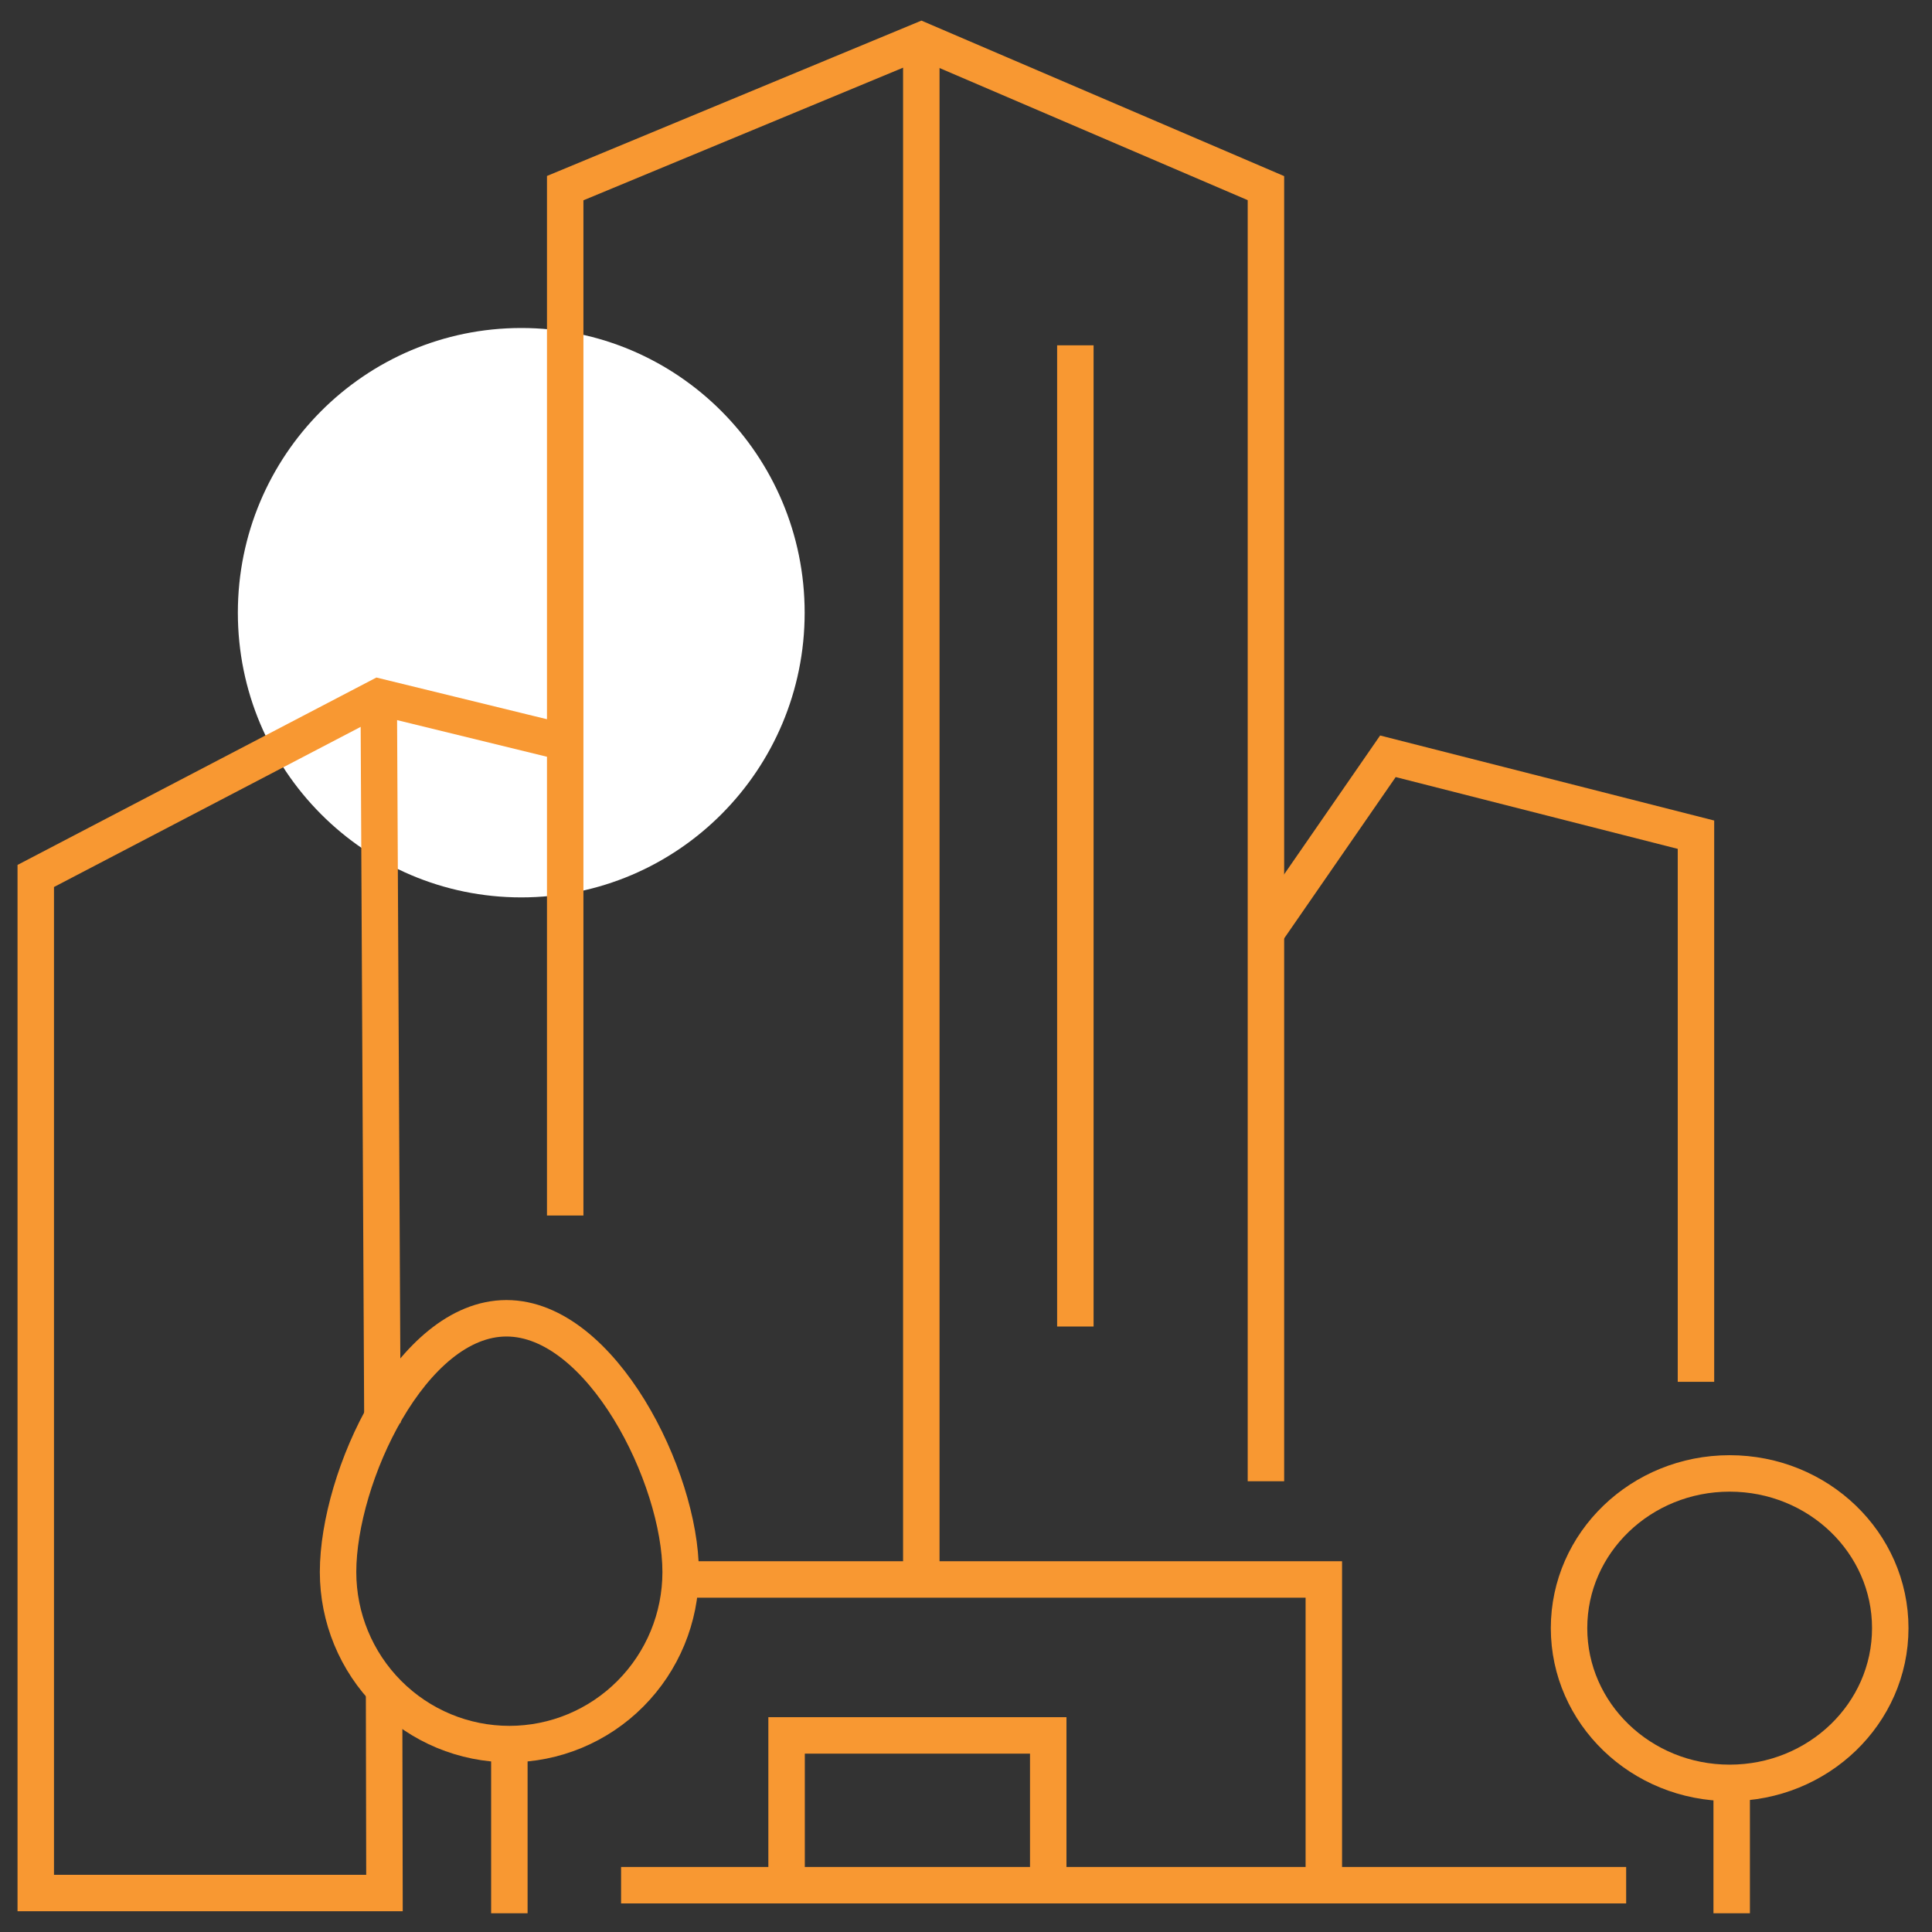
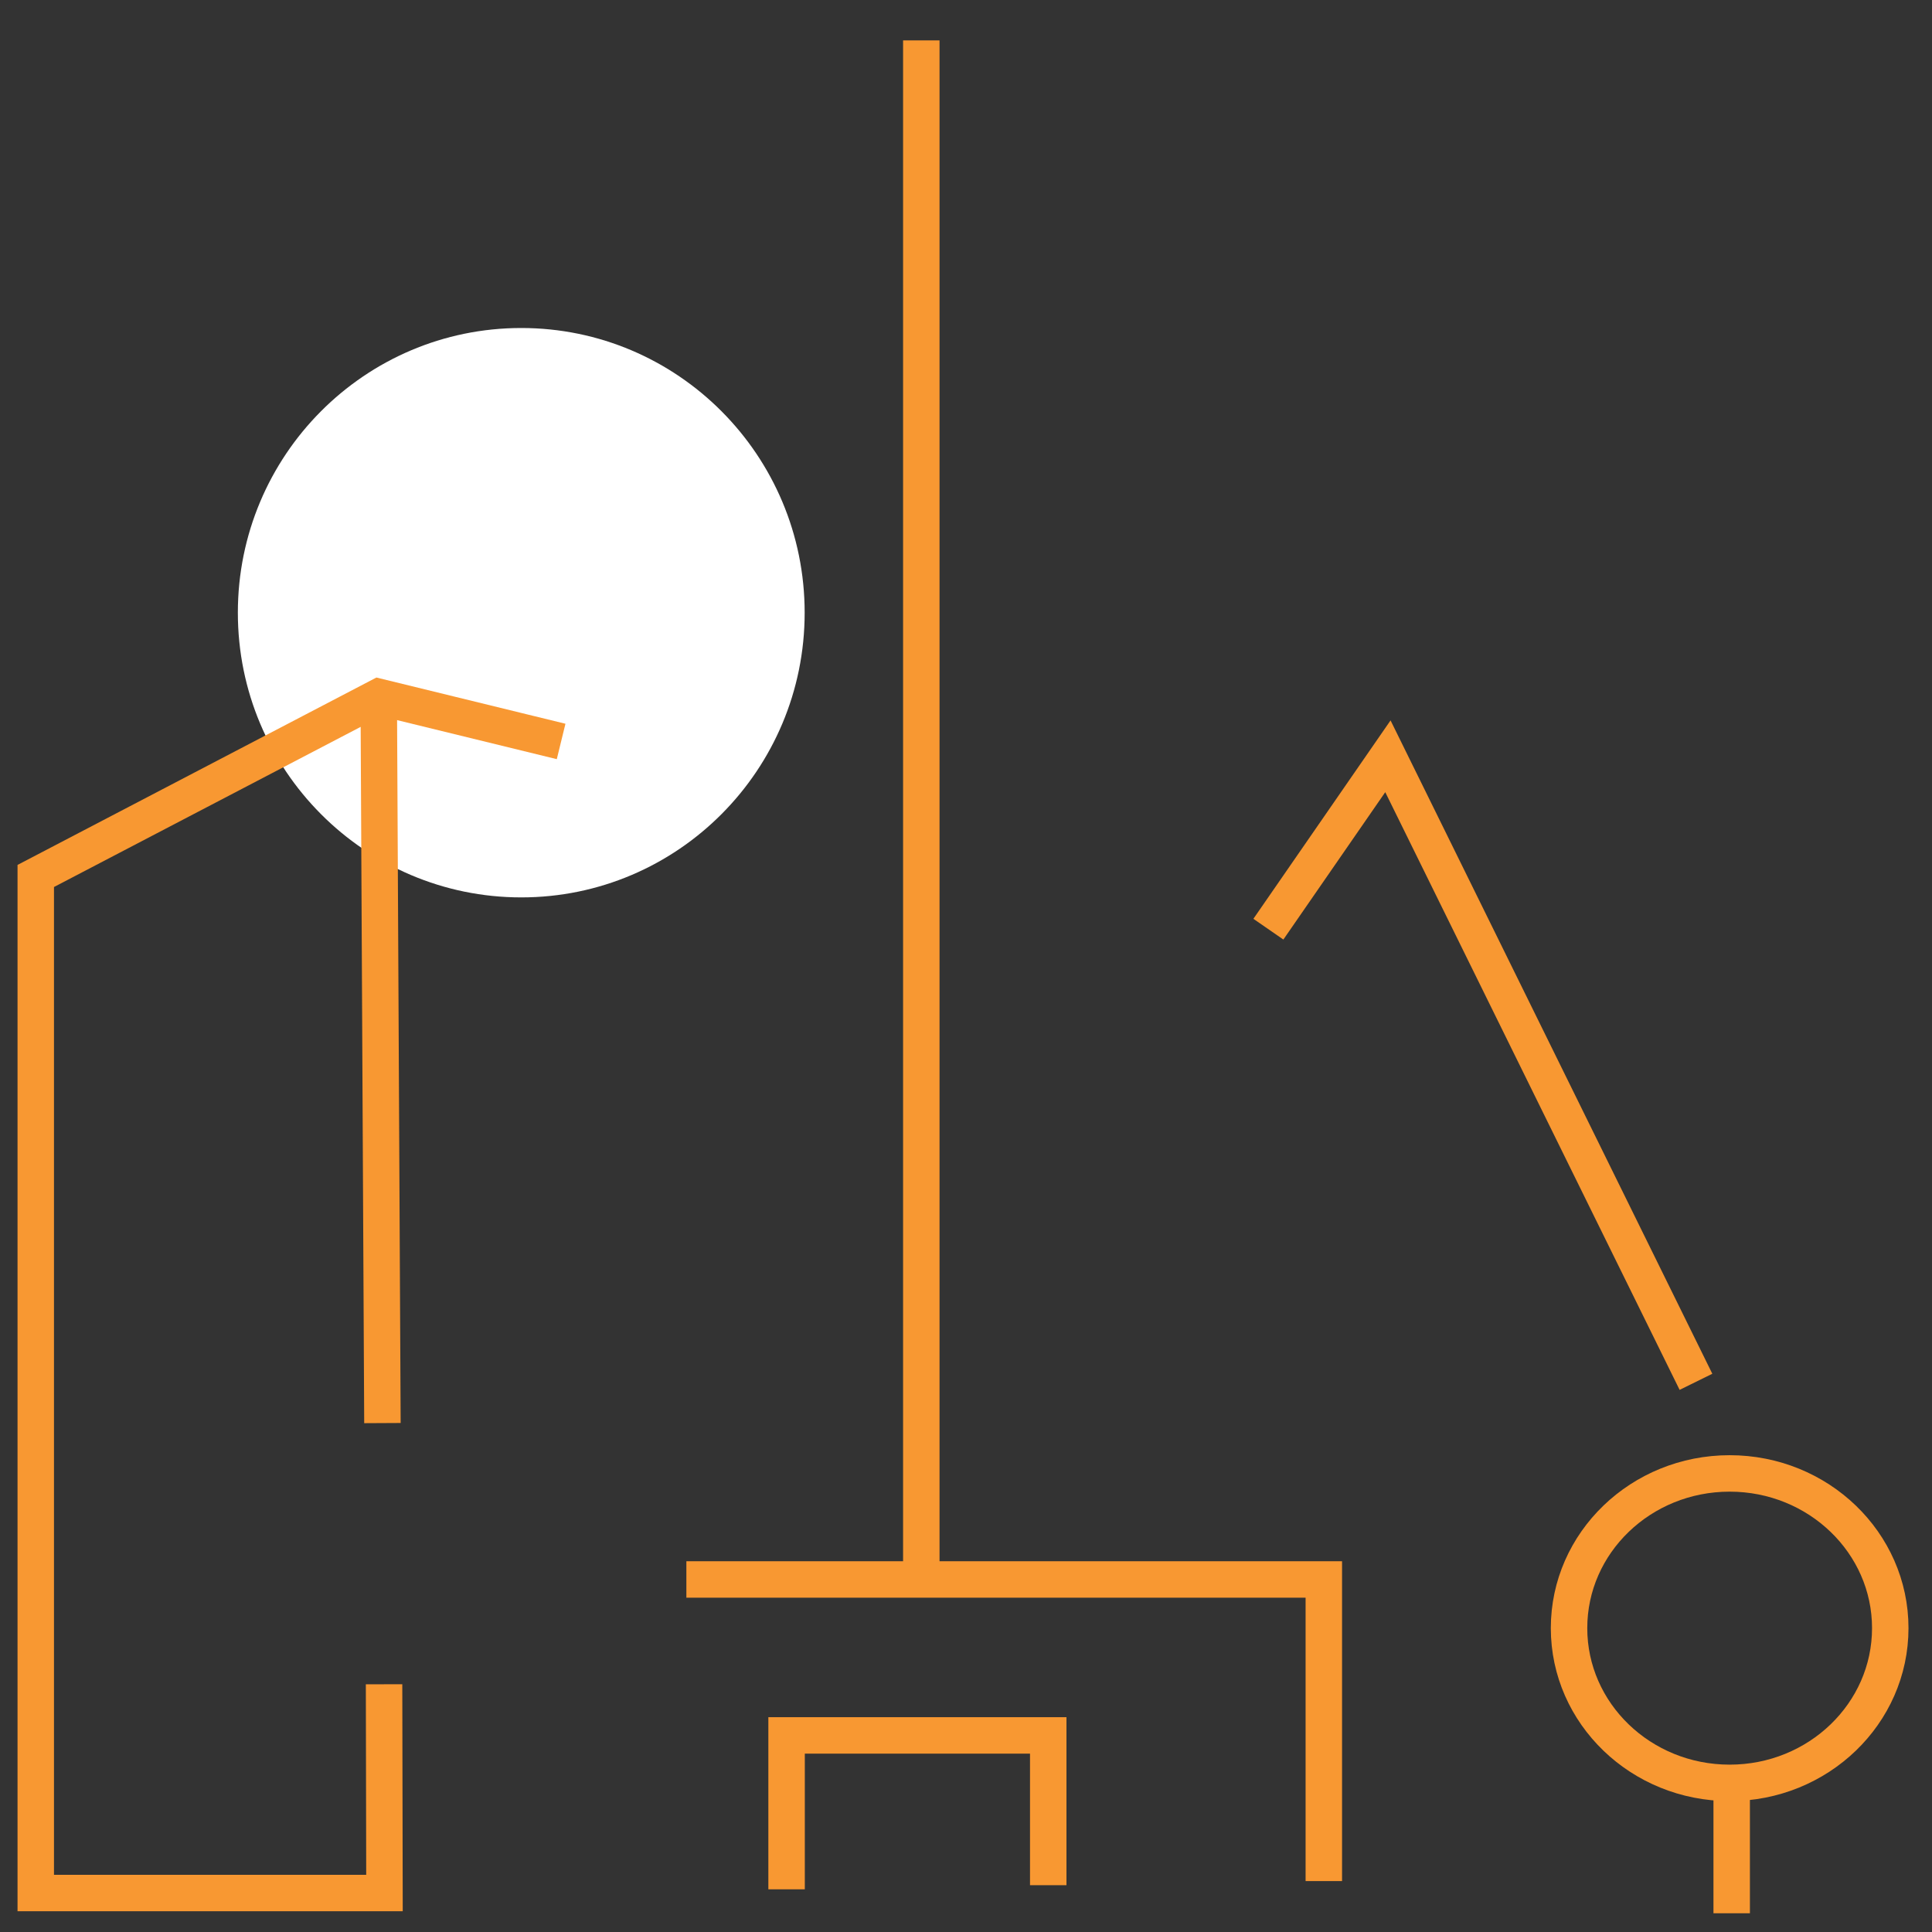
<svg xmlns="http://www.w3.org/2000/svg" width="53" height="53" viewBox="0 0 53 53" fill="none">
  <rect x="0" y="0" width="53" height="53" fill="#333333" stroke="none" />
  <g clip-path="url(#clip0_0_275)">
    <path d="M14.3 24.618C18.593 24.618 22.074 21.121 22.074 16.808C22.074 12.494 18.593 8.998 14.3 8.998C10.006 8.998 6.525 12.494 6.525 16.808C6.525 21.121 10.006 24.618 14.3 24.618Z" fill="white" />
-     <path d="M46.525 37.907V22.898L38.074 20.747L34.795 25.49" stroke="#F89832" stroke-miterlimit="10" />
-     <path d="M34.728 40.635V5.161L25.274 1.108L15.505 5.161V33.345" stroke="#F89832" stroke-miterlimit="10" />
+     <path d="M46.525 37.907L38.074 20.747L34.795 25.49" stroke="#F89832" stroke-miterlimit="10" />
    <path d="M25.274 1.108V43.295" stroke="#F89832" stroke-miterlimit="10" />
-     <path d="M29.5 9.473V36.39" stroke="#F89832" stroke-miterlimit="10" />
    <path d="M47.449 48.909C49.882 48.909 51.855 47.008 51.855 44.664C51.855 42.32 49.882 40.42 47.449 40.42C45.016 40.42 43.043 42.32 43.043 44.664C43.043 47.008 45.016 48.909 47.449 48.909Z" stroke="#F89832" stroke-miterlimit="10" />
    <path d="M47.505 49.135V52.486" stroke="#F89832" stroke-miterlimit="10" />
    <path d="M10.491 39.039L10.39 19.117" stroke="#F89832" stroke-miterlimit="10" />
    <path d="M15.393 20.34L10.39 19.117L0.981 24.03V51.931H10.547L10.536 46.204" stroke="#F89832" stroke-miterlimit="10" />
-     <path d="M9.274 43.125C9.274 40.521 11.291 36.164 13.894 36.164C16.497 36.164 18.672 40.521 18.672 43.125C18.672 44.377 18.176 45.577 17.295 46.462C16.414 47.348 15.219 47.845 13.973 47.845C12.727 47.845 11.532 47.348 10.65 46.462C9.769 45.577 9.274 44.377 9.274 43.125Z" stroke="#F89832" stroke-miterlimit="10" />
-     <path d="M13.973 47.845V52.486" stroke="#F89832" stroke-miterlimit="10" />
    <path d="M18.829 43.329H36.316V51.603" stroke="#F89832" stroke-miterlimit="10" />
-     <path d="M17.038 51.716H44.61" stroke="#F89832" stroke-miterlimit="10" />
    <path d="M21.578 51.829V47.607H28.756V51.716" stroke="#F89832" stroke-miterlimit="10" />
  </g>
  <defs>
    <clipPath id="clip0_0_275">
      <rect width="52" height="52" fill="white" transform="translate(0.418 0.497)" />
    </clipPath>
  </defs>
</svg>